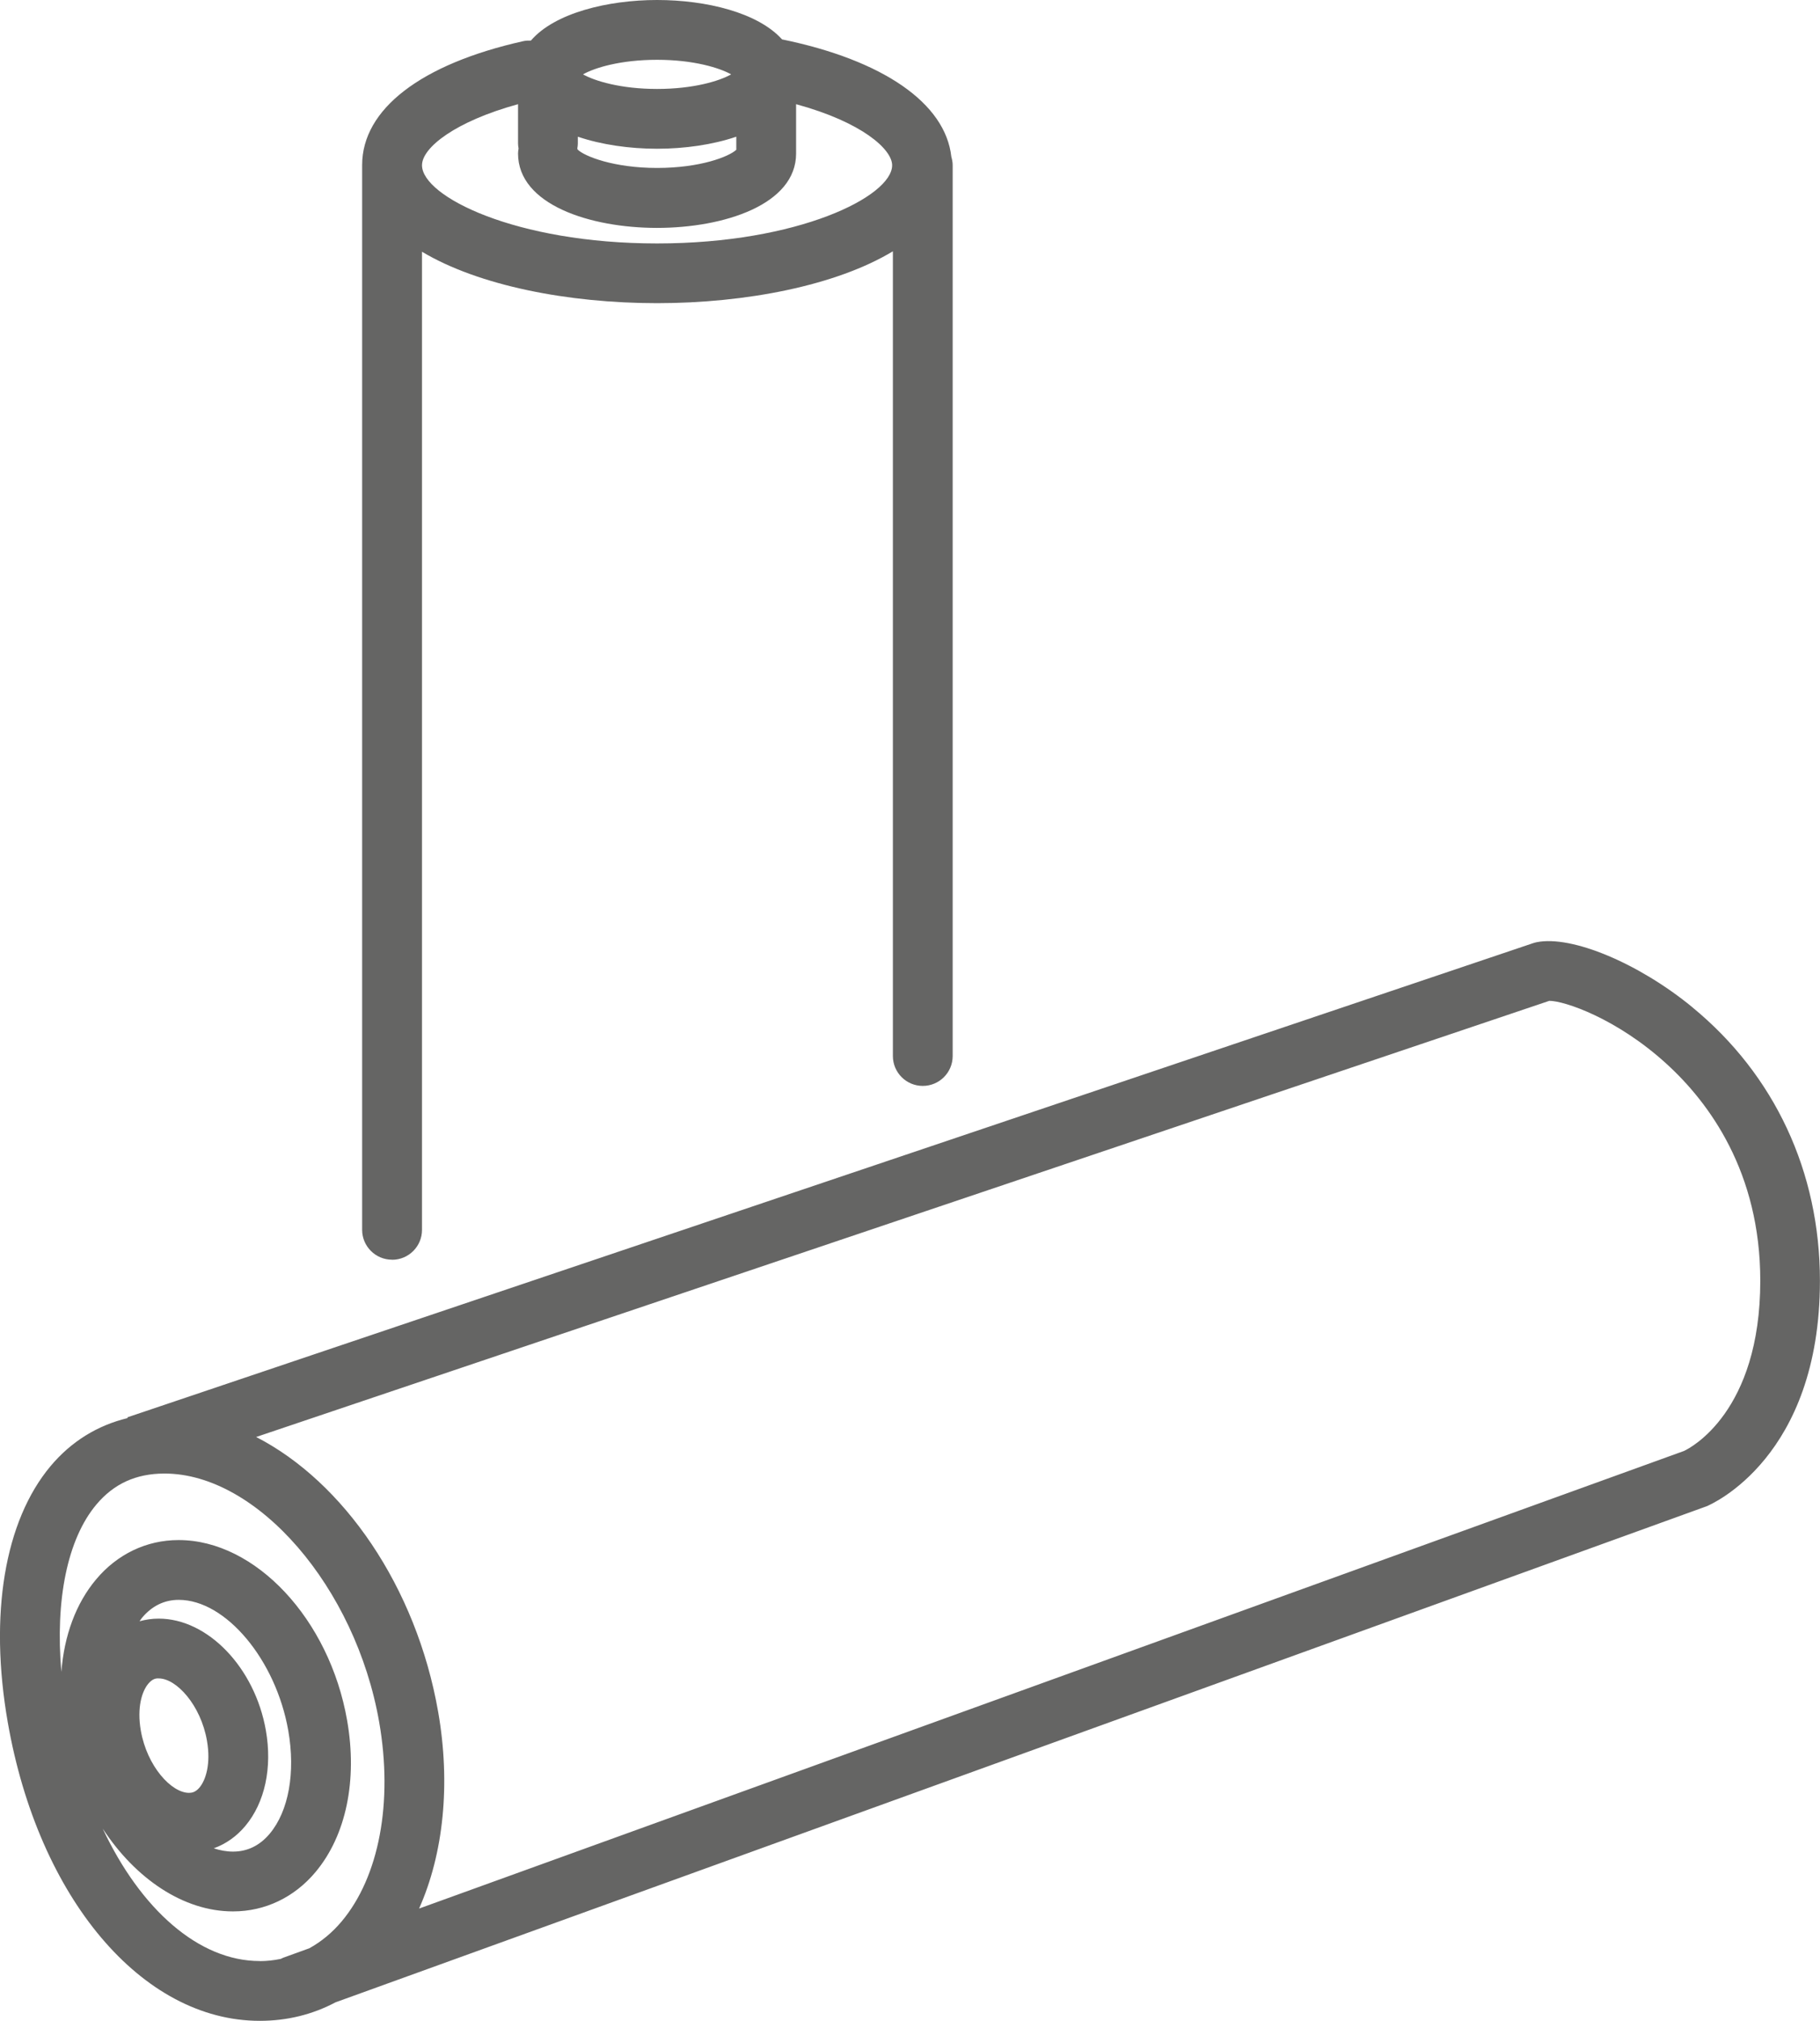
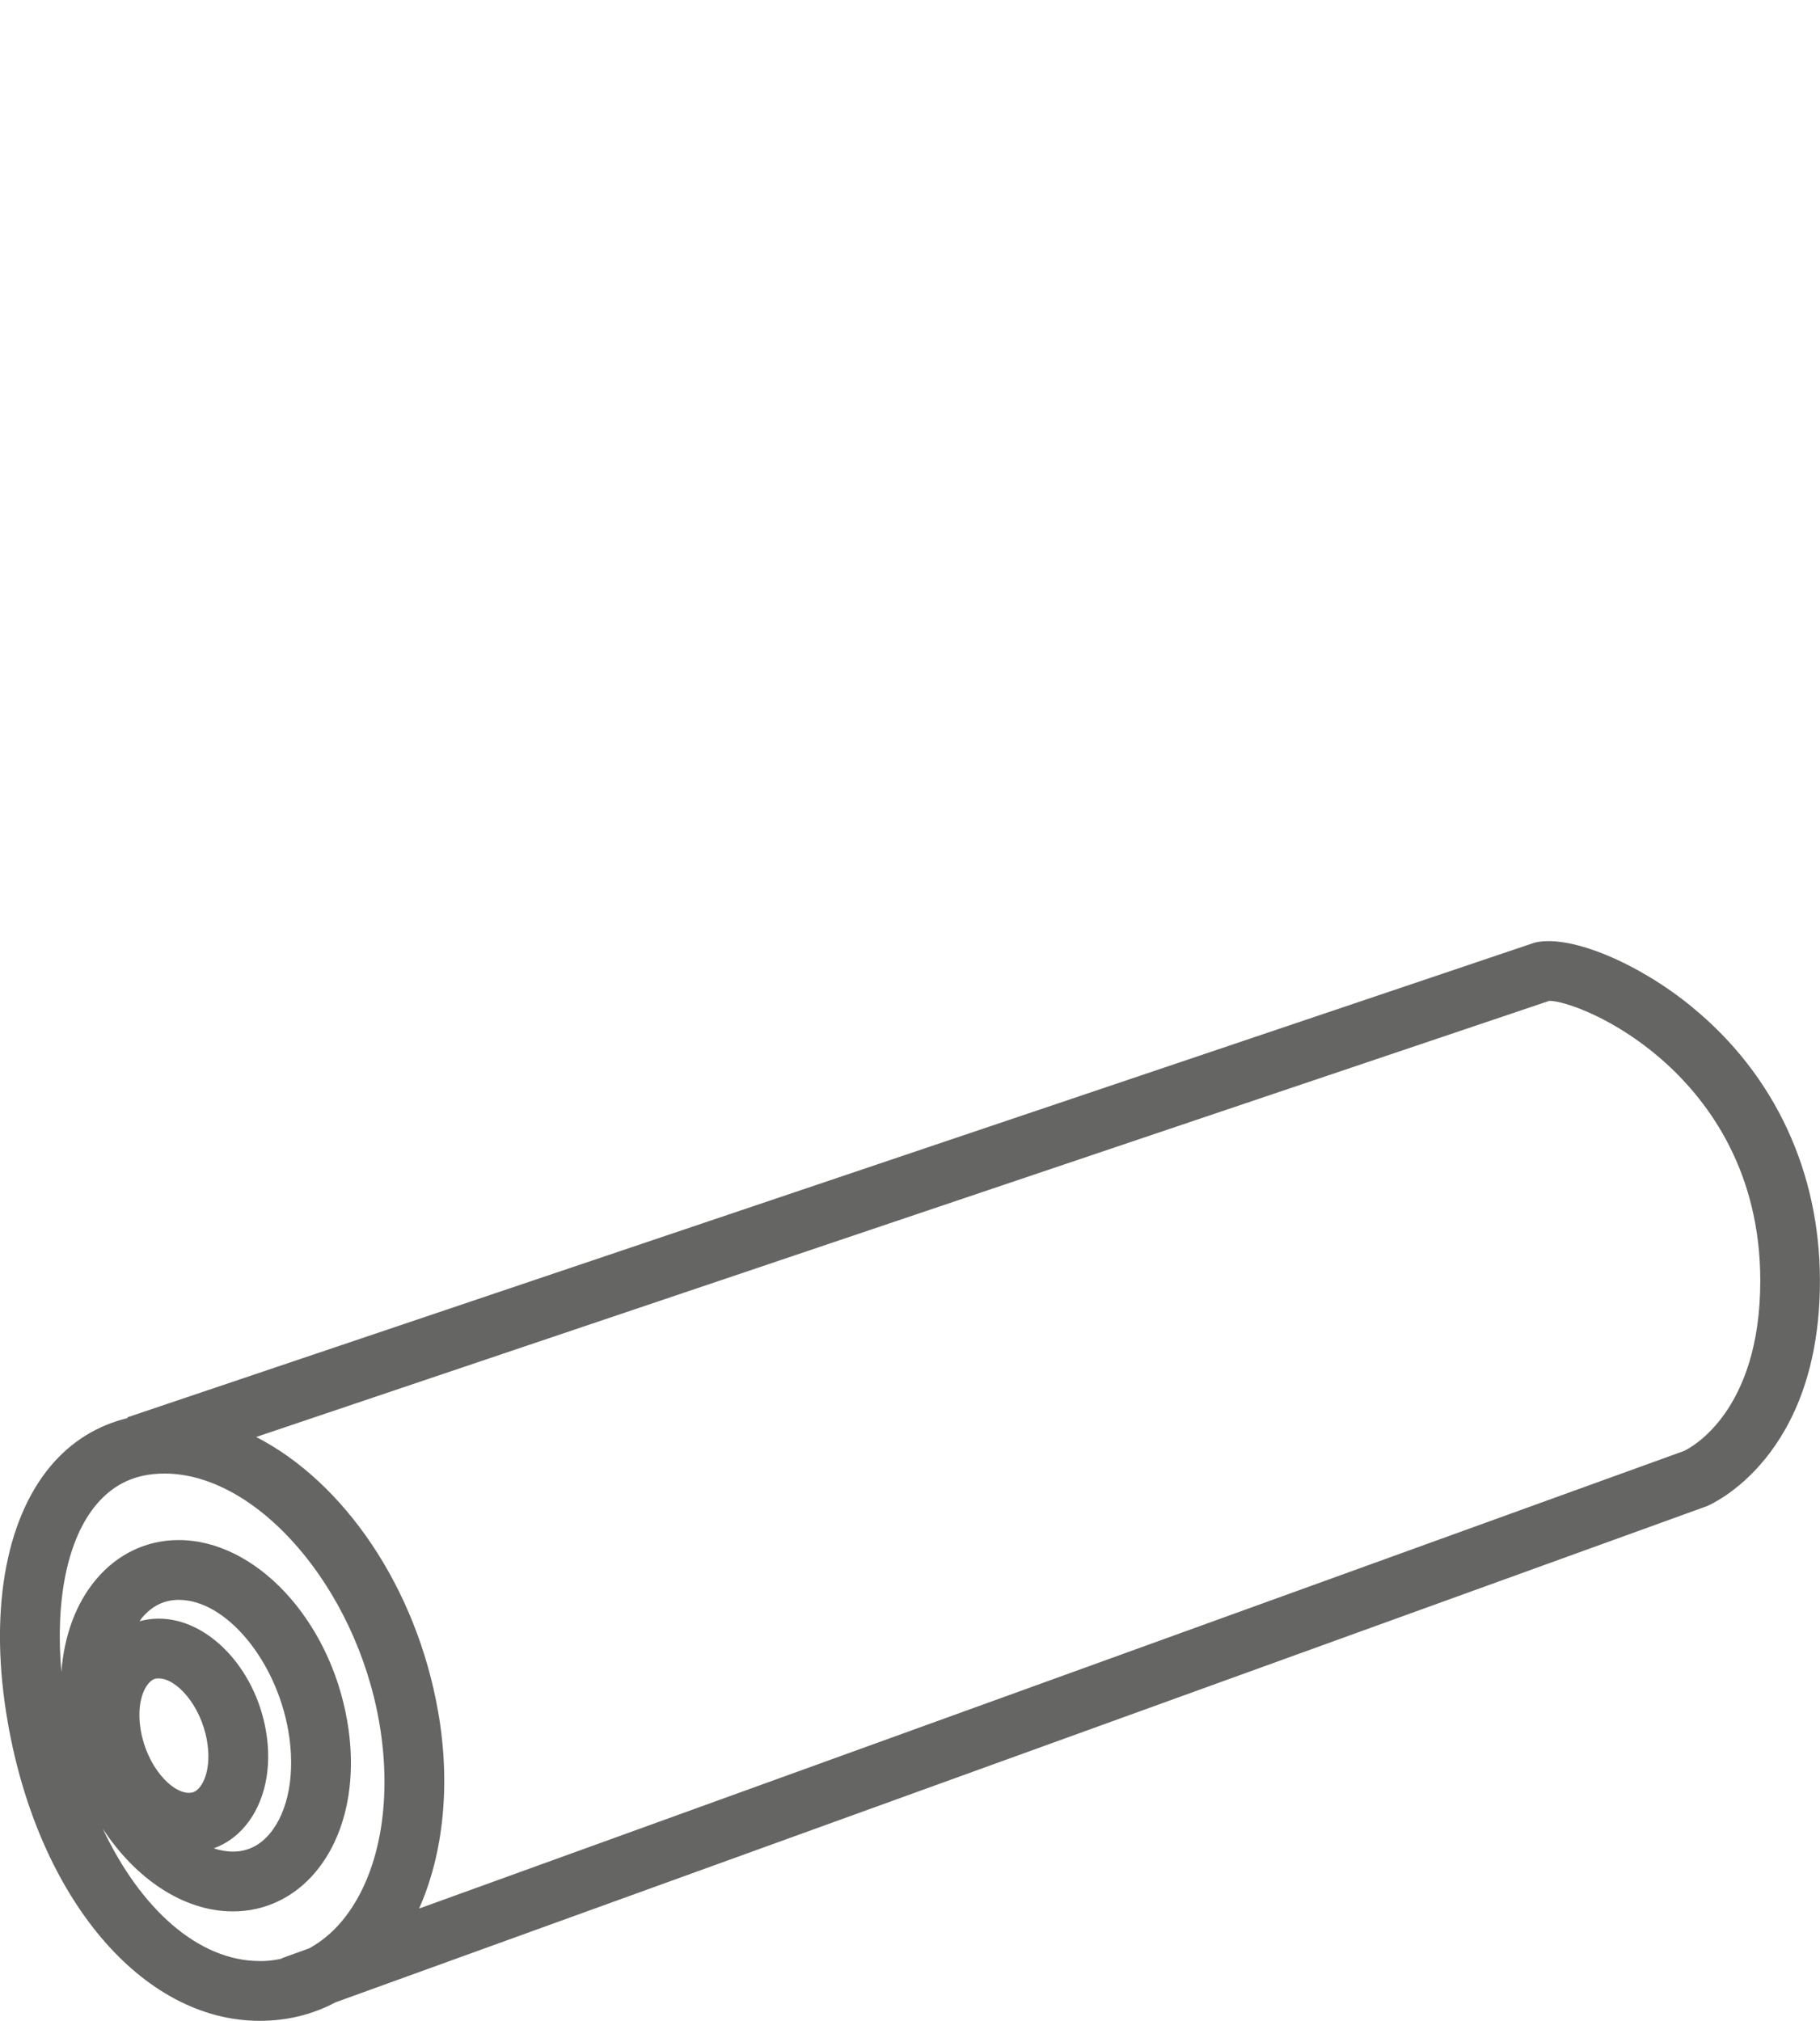
<svg xmlns="http://www.w3.org/2000/svg" version="1.1" viewBox="0 0 243.5 270.36">
  <defs>
    <style>
      .cls-1 {
        fill: #656564;
      }
    </style>
  </defs>
  <g>
    <g id="Vrstva_1">
      <path class="cls-1" d="M226.42,134.75c-7.18-5.89-16.12-9.63-20.8-8.7-.17.03-.33.08-.5.13L17.04,189.62l.03.1c-4.02.97-7.53,3.12-10.3,6.42-6.16,7.35-8.25,19.85-5.73,34.29,4.11,23.52,17.96,39.93,33.7,39.93h.04c3.64,0,7.05-.85,10.12-2.48l183.26-66.3c.06-.02.11-.04.17-.06.62-.26,15.16-6.53,15.16-30.17,0-14.57-6.06-27.56-17.07-36.59v-.01ZM26.69,239.15c-.53.63-1.03.71-1.4.71h0c-2.36,0-5.62-3.56-6.45-8.33-.54-3.1.16-5.27,1-6.27.53-.63.99-.74,1.4-.71,2.36,0,5.62,3.56,6.45,8.33.54,3.1-.16,5.27-1,6.27ZM35.57,231.5c-1.47-8.39-7.76-14.95-14.34-14.95h-.02c-.88,0-1.72.13-2.54.35.11-.15.21-.32.33-.46,1.33-1.59,2.99-2.4,4.91-2.4h.01c6.28,0,12.99,8.01,14.65,17.5.98,5.61.05,10.76-2.48,13.78-1.33,1.59-2.99,2.4-4.91,2.4h-.01c-.86,0-1.72-.16-2.57-.44,1.61-.58,3.05-1.59,4.22-2.99,2.62-3.13,3.63-7.79,2.75-12.79ZM34.77,262.36h-.03c-8.14,0-15.92-6.92-21-17.72,4.39,6.71,10.82,11.08,17.42,11.08h.03c4.27,0,8.19-1.88,11.02-5.26,4.09-4.88,5.64-12.28,4.23-20.3-2.36-13.53-12.26-24.12-22.53-24.12h-.03c-4.27,0-8.19,1.88-11.02,5.26-2.7,3.21-4.28,7.52-4.65,12.38-.84-9.63.81-17.78,4.68-22.39,2.34-2.79,5.31-4.14,9.09-4.15h.03c12.42,0,25.57,15.22,28.72,33.25,1.87,10.72,0,20.69-5.02,26.67-1.28,1.52-2.73,2.71-4.32,3.59l-3.48,1.26c-.12.04-.22.11-.34.16-.91.19-1.85.3-2.81.3l.01-.01ZM225.33,194.11l-169.26,61.23c3.27-7.34,4.24-16.67,2.55-26.33-2.93-16.75-12.67-30.77-24.35-36.76l173.01-58.35h.02c1.99,0,8.99,2.33,15.68,8.44,5.71,5.21,12.53,14.48,12.53,29,0,17.59-9.38,22.39-10.17,22.76l-.01.01Z" />
-       <path class="cls-1" d="M52.46,168.54c2.21,0,4-1.79,4-4V33.68c7.59,4.54,19.56,6.88,31.45,6.88s23.97-2.36,31.55-6.94v107.66c0,2.21,1.79,4,4,4s4-1.79,4-4V22.1c0-.4-.08-.77-.18-1.13-.79-7.15-9.11-12.92-22.65-15.7C101.4,1.68,94.48,0,87.91,0s-13.71,1.73-16.88,5.43c-.34-.01-.69,0-1.04.08-13.69,3.06-21.54,9.11-21.54,16.58v142.44c0,2.21,1.79,4,4,4l.01.01ZM77.28,20.02c0-.06-.03-.11-.04-.16.04-.22.07-.44.07-.67v-.9c3.18,1.08,6.94,1.61,10.6,1.61s7.42-.53,10.6-1.61v1.75c-.99.92-4.81,2.43-10.6,2.43s-9.69-1.55-10.63-2.46v.01ZM87.91,8c4.87,0,8.34,1.07,9.91,1.95-1.57.89-5.04,1.95-9.91,1.95s-8.34-1.07-9.91-1.95c1.57-.89,5.04-1.95,9.91-1.95ZM69.31,13.93v5.27c0,.23.03.45.07.67-.04.22-.07.44-.07.67,0,6.84,9.64,9.95,18.6,9.95s18.6-3.12,18.6-9.95v-6.6c8.82,2.4,12.85,6.04,12.85,8.17,0,4.16-12.54,10.46-31.45,10.46s-31.45-6.29-31.45-10.46c0-2.37,4.49-5.88,12.85-8.17v-.01Z" />
    </g>
  </g>
</svg>